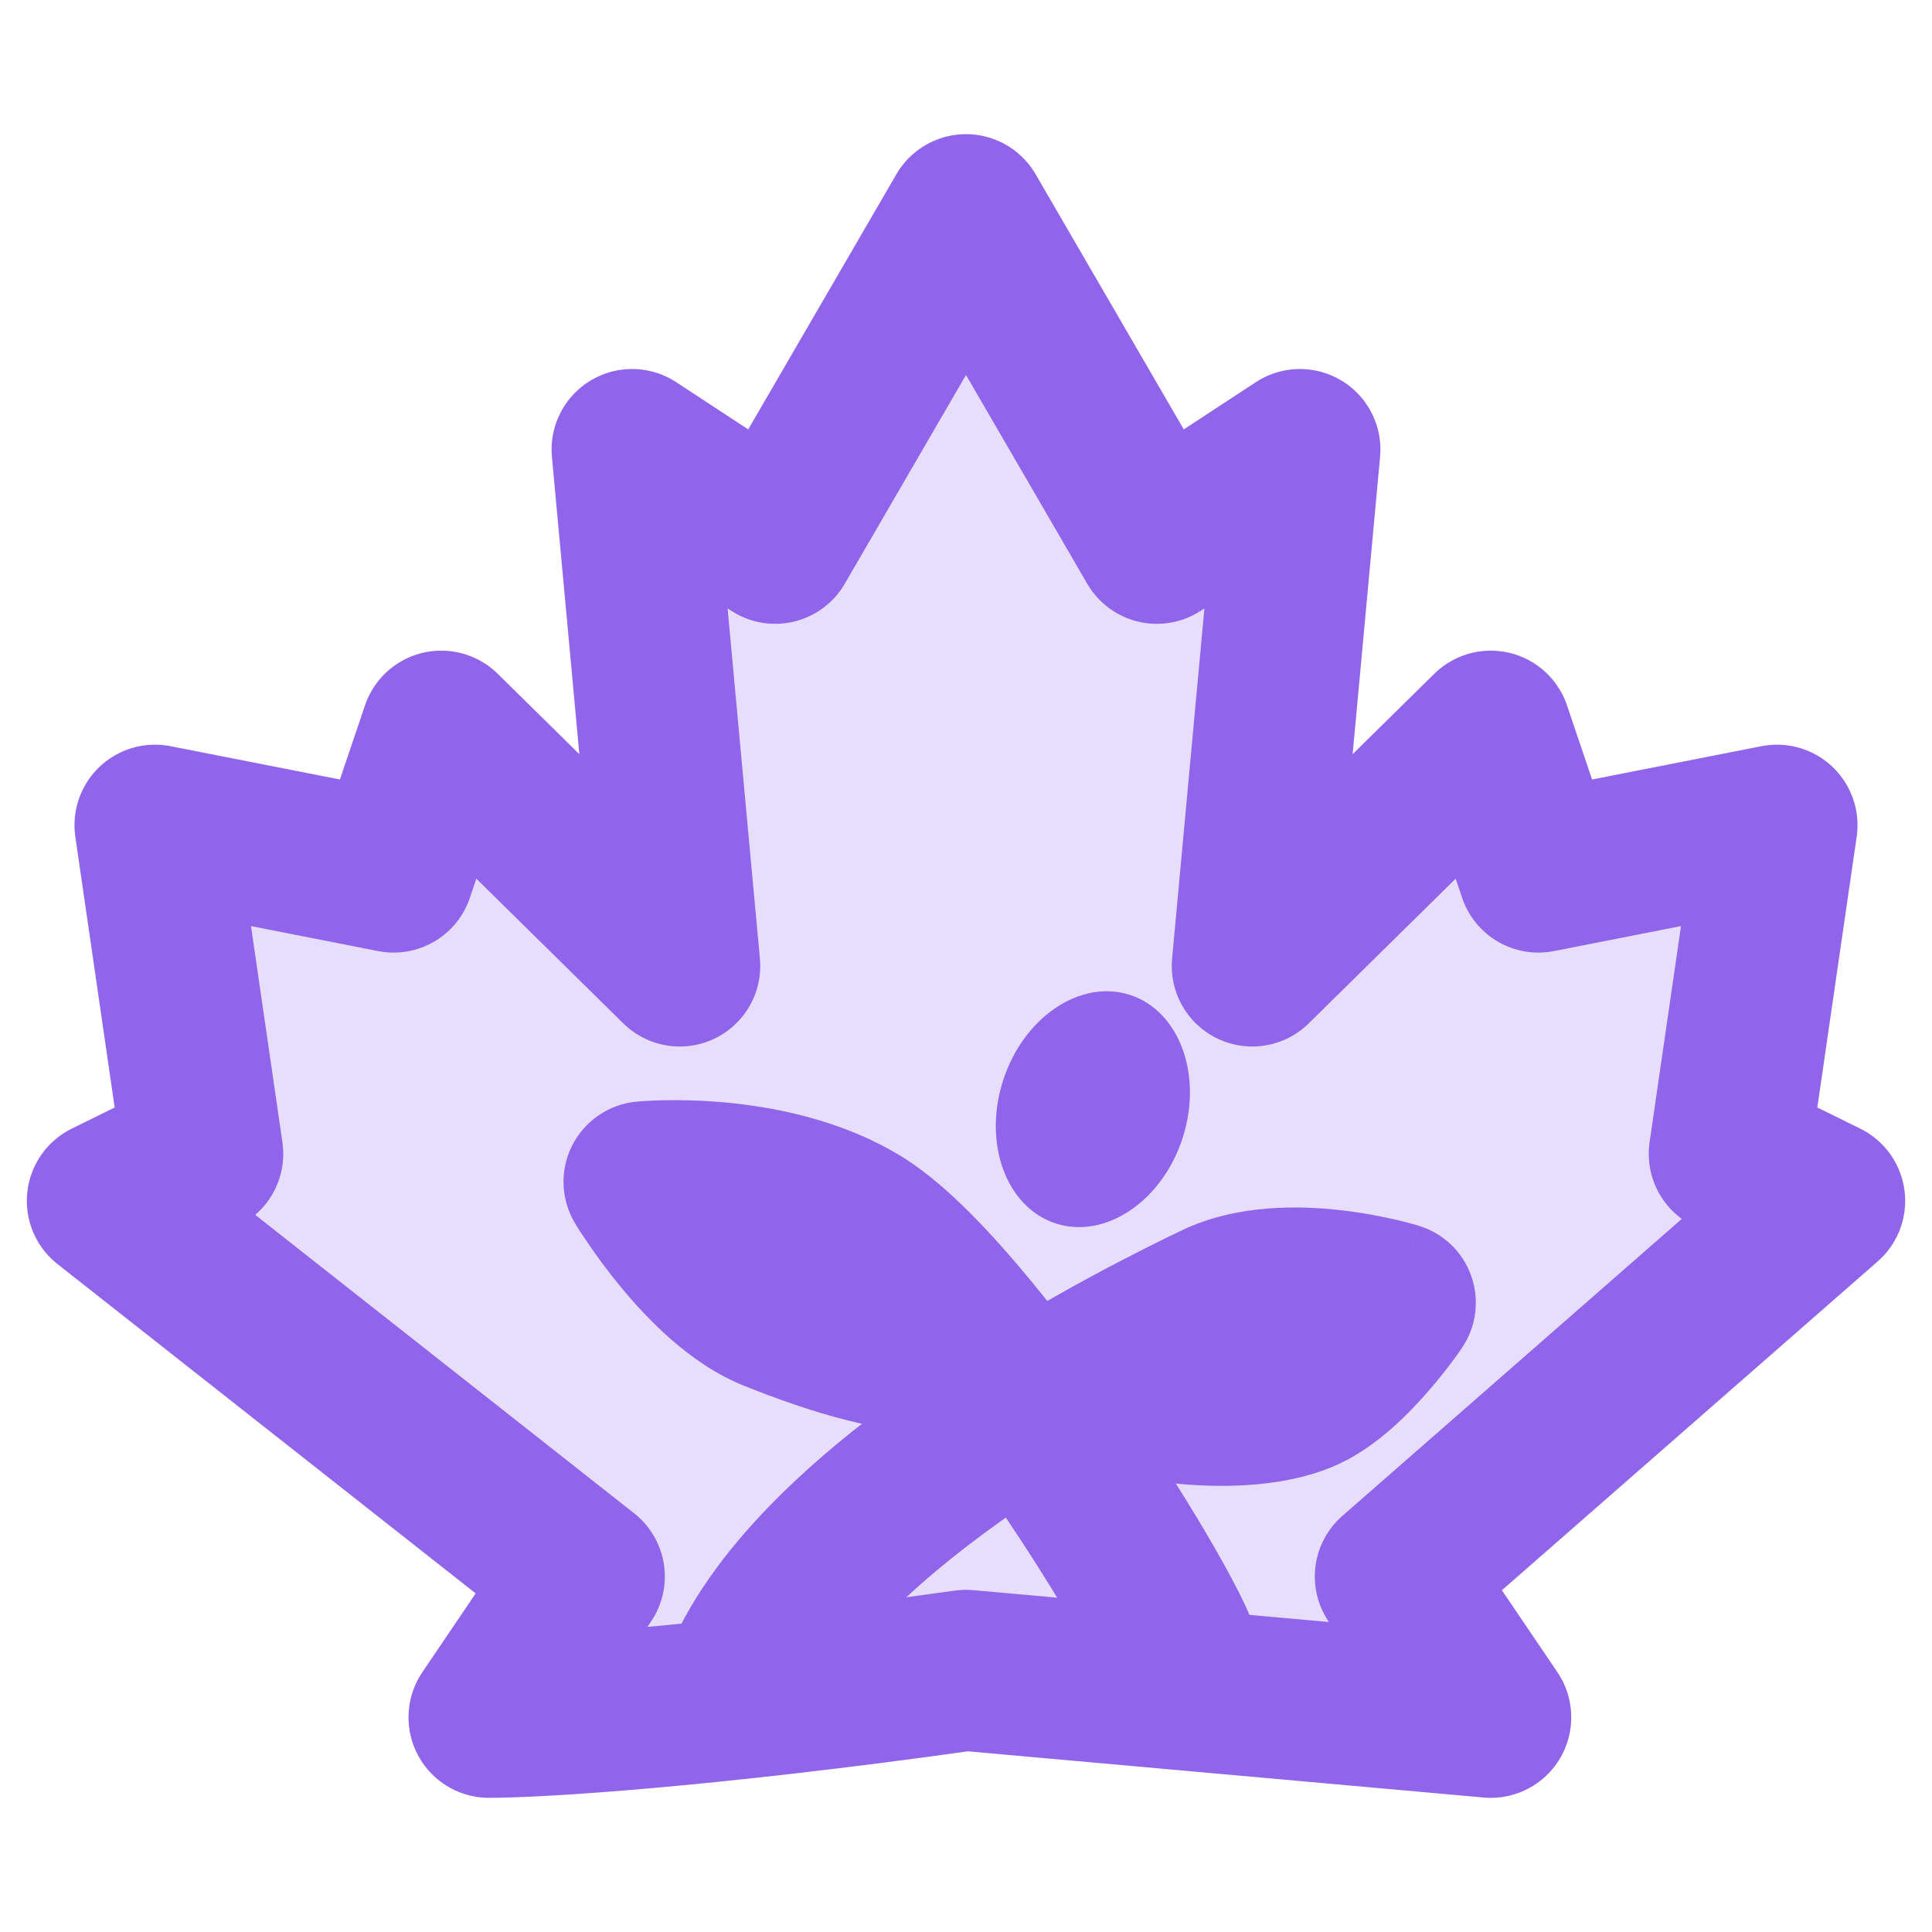
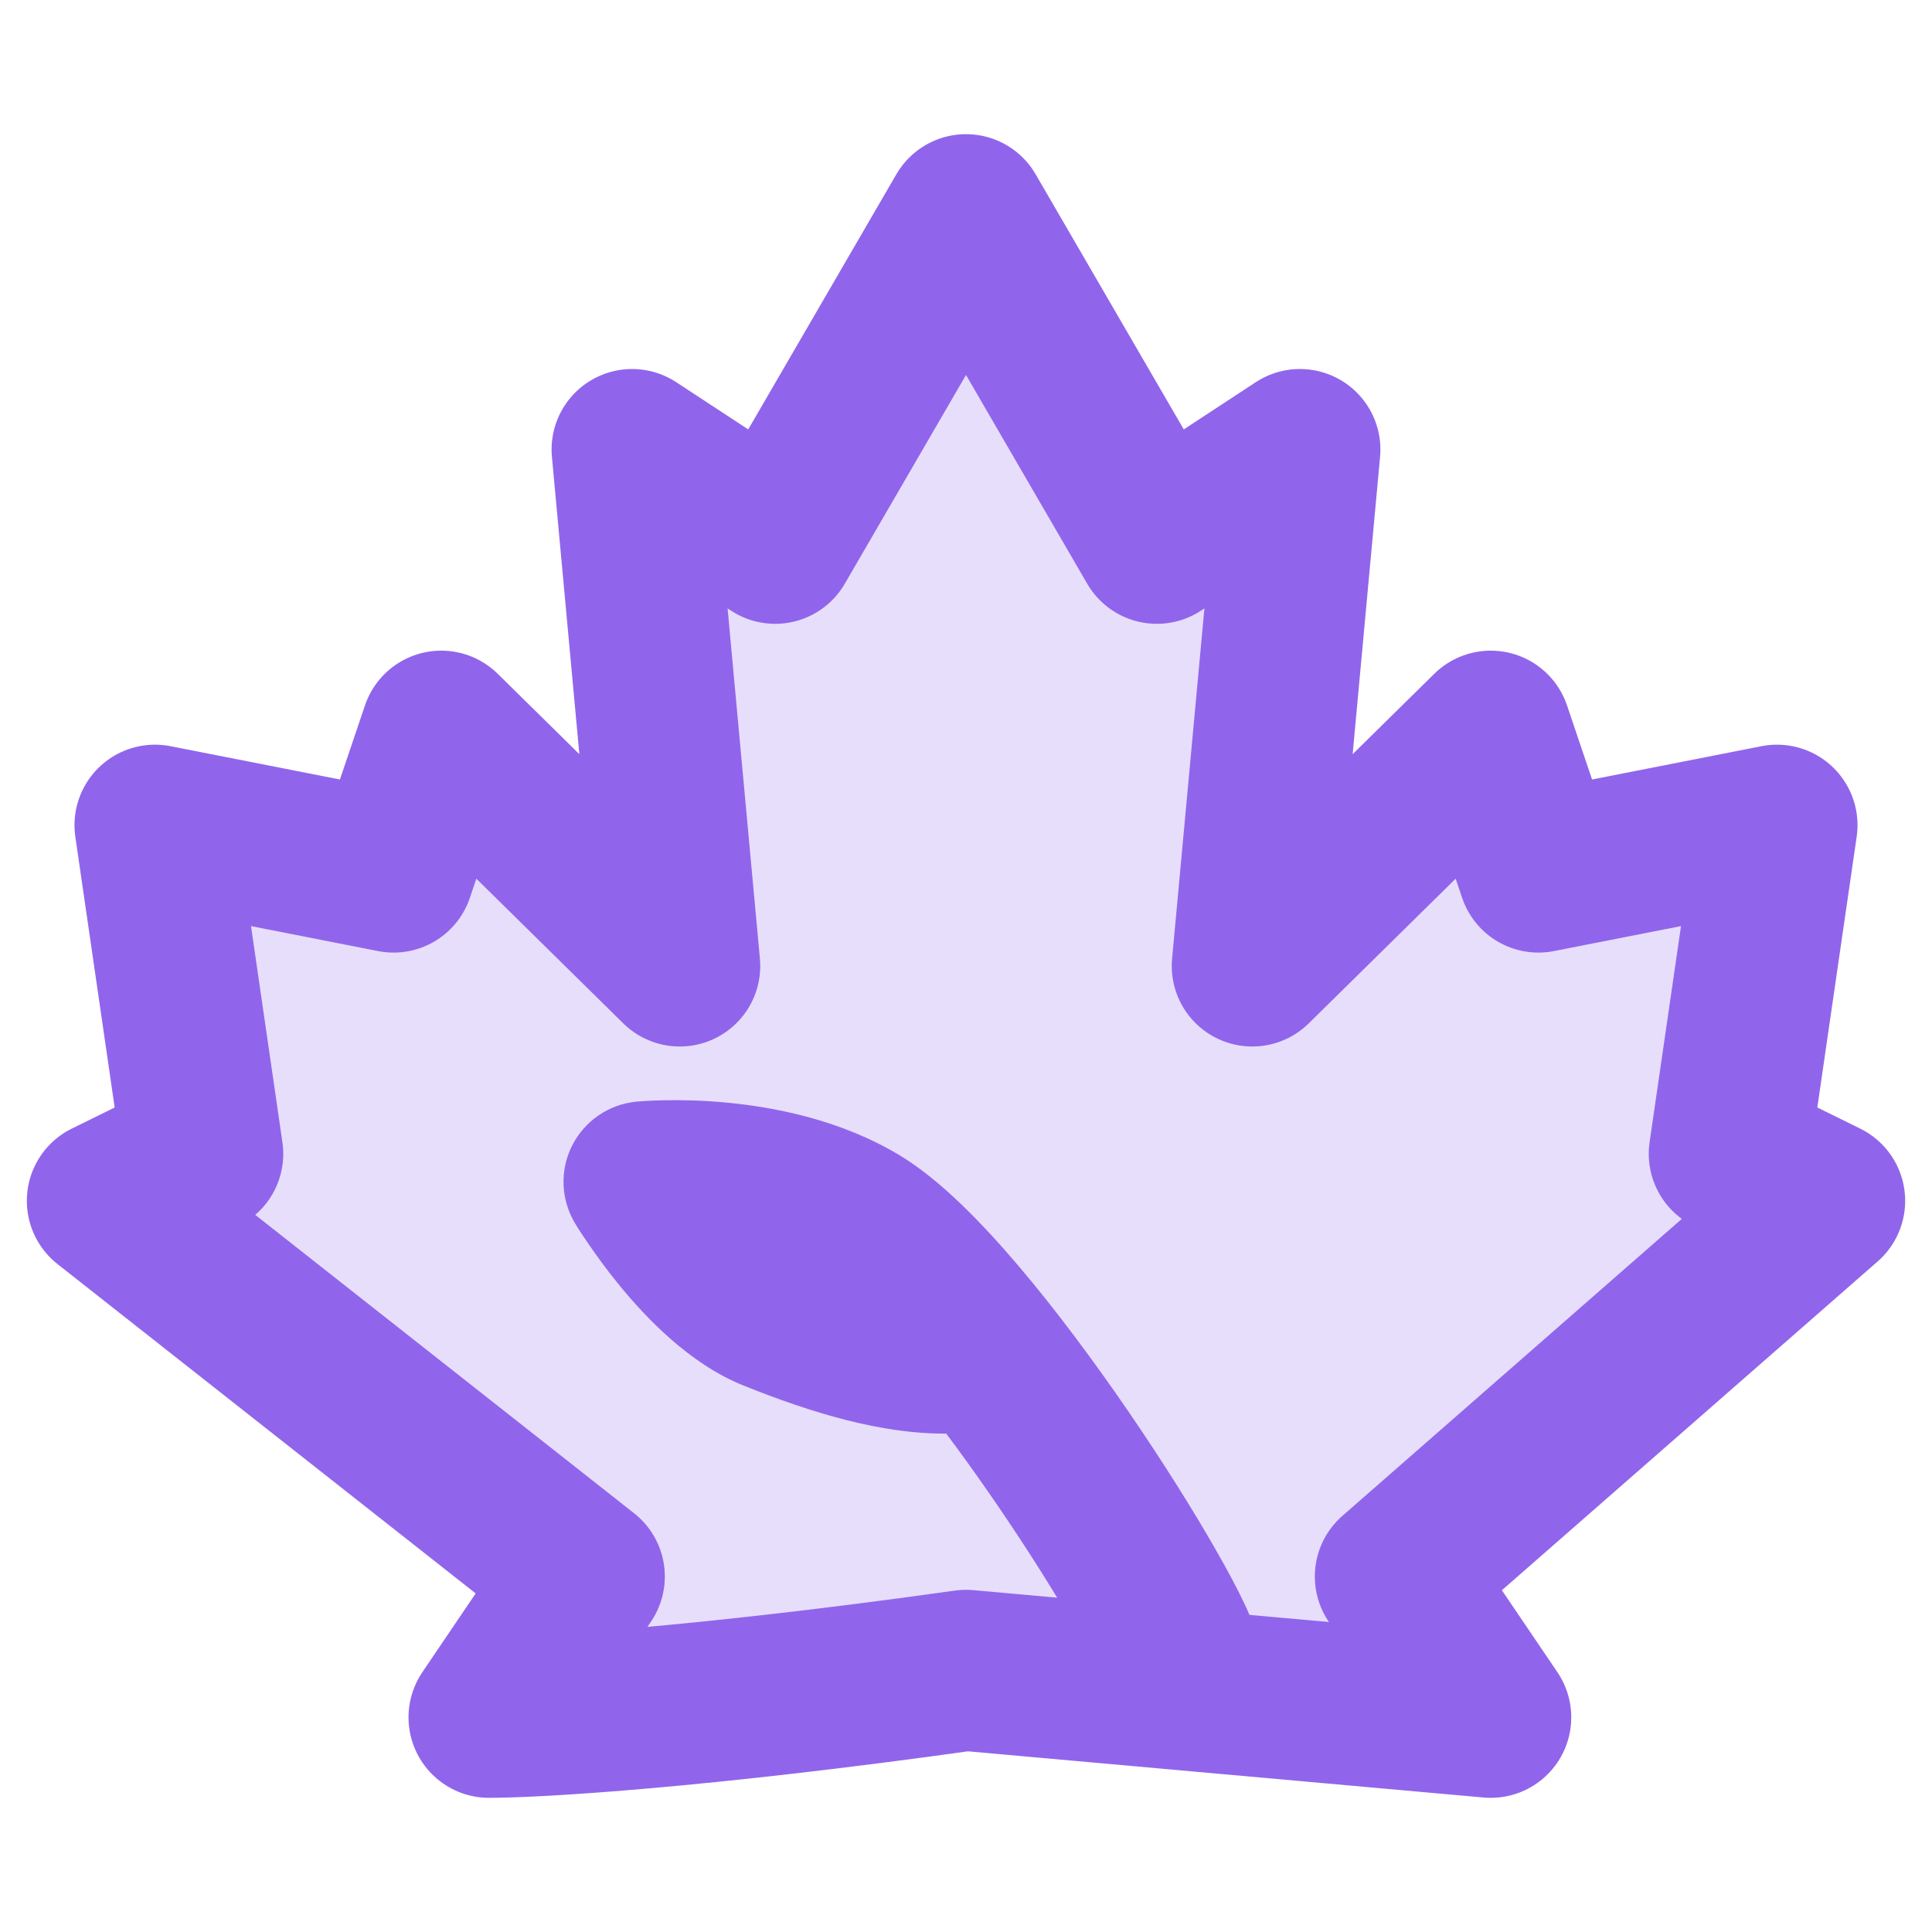
<svg xmlns="http://www.w3.org/2000/svg" width="18" height="18" viewBox="0 0 18 18" fill="none">
  <path d="M4.556 16C5 16 6.511 15.912 9 15.562L13.889 16L13 14.688L17 11.188L16.111 10.75L16.556 7.688L14.333 8.125L13.889 6.812L11.667 9L12.111 4.188L10.778 5.062L9 2L7.222 5.062L5.889 4.188L6.333 9L4.111 6.812L3.667 8.125L1.444 7.688L1.889 10.75L1 11.188L5.444 14.688L4.556 16Z" fill="#E7DEFC" stroke="#9065EB" stroke-width="1.5" stroke-linecap="round" stroke-linejoin="round" />
-   <ellipse rx="0.878" ry="1.119" transform="matrix(0.951 0.31 0.31 -0.951 10.182 10.334)" fill="#9065EB" />
  <path d="M10.25 15.5C10.25 15.914 10.586 16.25 11 16.25C11.414 16.25 11.75 15.914 11.75 15.5H10.25ZM7.999 11.409L8.389 10.768L8.389 10.768L7.999 11.409ZM6 11.011L5.928 10.264C5.671 10.289 5.446 10.444 5.33 10.674C5.214 10.904 5.225 11.177 5.358 11.398L6 11.011ZM8.8 13.357C9.214 13.357 9.55 13.021 9.55 12.607C9.55 12.193 9.214 11.857 8.8 11.857V13.357ZM11.75 15.5C11.75 15.339 11.7 15.202 11.684 15.156C11.658 15.084 11.626 15.009 11.593 14.939C11.526 14.797 11.435 14.627 11.33 14.444C11.12 14.075 10.832 13.616 10.513 13.15C10.194 12.685 9.836 12.201 9.483 11.787C9.145 11.39 8.761 10.994 8.389 10.768L7.61 12.05C7.763 12.143 8.017 12.378 8.341 12.759C8.649 13.121 8.975 13.56 9.275 13.998C9.575 14.435 9.84 14.859 10.028 15.188C10.122 15.353 10.192 15.486 10.236 15.578C10.258 15.626 10.268 15.652 10.272 15.661C10.284 15.697 10.25 15.621 10.25 15.5H11.75ZM8.389 10.768C7.828 10.428 7.199 10.312 6.752 10.271C6.521 10.25 6.322 10.248 6.178 10.251C6.106 10.253 6.047 10.255 6.005 10.258C5.984 10.259 5.966 10.261 5.953 10.262C5.947 10.262 5.941 10.263 5.937 10.263C5.935 10.263 5.933 10.264 5.931 10.264C5.931 10.264 5.93 10.264 5.929 10.264C5.929 10.264 5.929 10.264 5.928 10.264C5.928 10.264 5.928 10.264 5.928 10.264C5.928 10.264 5.928 10.264 6 11.011C6.072 11.757 6.072 11.757 6.072 11.757C6.072 11.757 6.072 11.757 6.072 11.757C6.071 11.757 6.071 11.757 6.071 11.757C6.071 11.757 6.07 11.757 6.07 11.757C6.07 11.757 6.07 11.757 6.07 11.757C6.07 11.757 6.071 11.757 6.073 11.757C6.078 11.757 6.086 11.756 6.098 11.755C6.122 11.754 6.16 11.752 6.21 11.751C6.31 11.749 6.452 11.75 6.617 11.765C6.959 11.796 7.329 11.879 7.61 12.05L8.389 10.768ZM6 11.011C5.358 11.398 5.358 11.398 5.358 11.398C5.358 11.398 5.358 11.398 5.358 11.398C5.358 11.398 5.358 11.399 5.358 11.399C5.359 11.399 5.359 11.4 5.359 11.4C5.36 11.401 5.361 11.403 5.362 11.404C5.364 11.407 5.366 11.411 5.369 11.416C5.375 11.426 5.383 11.439 5.393 11.455C5.414 11.487 5.443 11.532 5.48 11.585C5.552 11.691 5.656 11.836 5.785 11.992C6.019 12.275 6.419 12.702 6.918 12.905L7.481 11.514C7.35 11.461 7.15 11.289 6.942 11.037C6.849 10.924 6.772 10.818 6.718 10.739C6.691 10.7 6.671 10.668 6.658 10.648C6.651 10.638 6.647 10.63 6.644 10.626C6.643 10.624 6.642 10.623 6.642 10.622C6.642 10.622 6.641 10.622 6.642 10.622C6.642 10.622 6.642 10.622 6.642 10.623C6.642 10.623 6.642 10.623 6.642 10.623C6.642 10.623 6.642 10.623 6.642 10.623C6.642 10.623 6.642 10.623 6 11.011ZM6.918 12.905C7.579 13.172 8.217 13.357 8.8 13.357V11.857C8.507 11.857 8.083 11.758 7.481 11.514L6.918 12.905Z" fill="#9065EB" />
-   <path d="M6.332 15.16C6.144 15.529 6.29 15.98 6.66 16.168C7.029 16.356 7.48 16.209 7.668 15.84L6.332 15.16ZM13 12.137L13.622 12.556C13.755 12.359 13.786 12.111 13.707 11.887C13.628 11.663 13.447 11.49 13.22 11.421L13 12.137ZM12.167 12.955L12.49 13.632L12.167 12.955ZM10.937 12.346C10.6 12.105 10.132 12.182 9.89 12.518C9.649 12.855 9.726 13.324 10.063 13.565L10.937 12.346ZM7.668 15.84C7.991 15.208 8.765 14.536 9.649 13.949C10.503 13.381 11.342 12.967 11.657 12.816L11.01 11.463C10.67 11.626 9.758 12.074 8.818 12.699C7.908 13.305 6.843 14.156 6.332 15.16L7.668 15.84ZM11.657 12.816C11.789 12.754 12.03 12.732 12.327 12.766C12.46 12.782 12.578 12.805 12.663 12.825C12.705 12.834 12.738 12.843 12.758 12.848C12.768 12.851 12.775 12.853 12.779 12.854C12.781 12.855 12.782 12.855 12.782 12.855C12.782 12.855 12.782 12.855 12.782 12.855C12.781 12.855 12.781 12.855 12.781 12.855C12.781 12.855 12.78 12.855 12.78 12.854C12.78 12.854 12.78 12.854 12.78 12.854C12.78 12.854 12.78 12.854 13 12.137C13.22 11.421 13.22 11.421 13.22 11.42C13.22 11.42 13.22 11.42 13.22 11.42C13.219 11.42 13.219 11.42 13.219 11.42C13.218 11.42 13.218 11.42 13.217 11.419C13.216 11.419 13.214 11.419 13.212 11.418C13.208 11.417 13.204 11.415 13.198 11.414C13.186 11.411 13.171 11.406 13.152 11.401C13.115 11.391 13.063 11.377 13 11.363C12.875 11.334 12.7 11.299 12.498 11.276C12.125 11.233 11.533 11.213 11.01 11.463L11.657 12.816ZM13 12.137C12.378 11.719 12.378 11.719 12.378 11.718C12.378 11.718 12.378 11.718 12.378 11.718C12.378 11.718 12.378 11.718 12.378 11.718C12.378 11.718 12.379 11.718 12.379 11.717C12.379 11.717 12.379 11.717 12.379 11.717C12.379 11.717 12.378 11.718 12.377 11.719C12.376 11.722 12.373 11.726 12.368 11.732C12.36 11.745 12.345 11.764 12.327 11.789C12.29 11.839 12.237 11.907 12.174 11.979C12.028 12.146 11.904 12.25 11.843 12.279L12.49 13.632C12.846 13.462 13.138 13.156 13.305 12.964C13.399 12.857 13.476 12.758 13.53 12.685C13.557 12.649 13.579 12.619 13.594 12.597C13.602 12.585 13.608 12.576 13.613 12.57C13.615 12.566 13.617 12.563 13.619 12.561C13.62 12.56 13.62 12.559 13.621 12.558C13.621 12.558 13.621 12.557 13.621 12.557C13.622 12.557 13.622 12.557 13.622 12.557C13.622 12.557 13.622 12.556 13.622 12.556C13.622 12.556 13.622 12.556 13 12.137ZM11.843 12.279C11.813 12.293 11.741 12.316 11.618 12.331C11.501 12.345 11.367 12.347 11.232 12.34C11.099 12.332 10.98 12.316 10.896 12.299C10.853 12.291 10.829 12.284 10.82 12.281C10.792 12.272 10.855 12.287 10.937 12.346L10.063 13.565C10.181 13.65 10.307 13.692 10.364 13.71C10.44 13.735 10.521 13.754 10.601 13.77C10.761 13.802 10.951 13.826 11.15 13.837C11.515 13.857 12.053 13.841 12.49 13.632L11.843 12.279Z" fill="#9065EB" />
</svg>